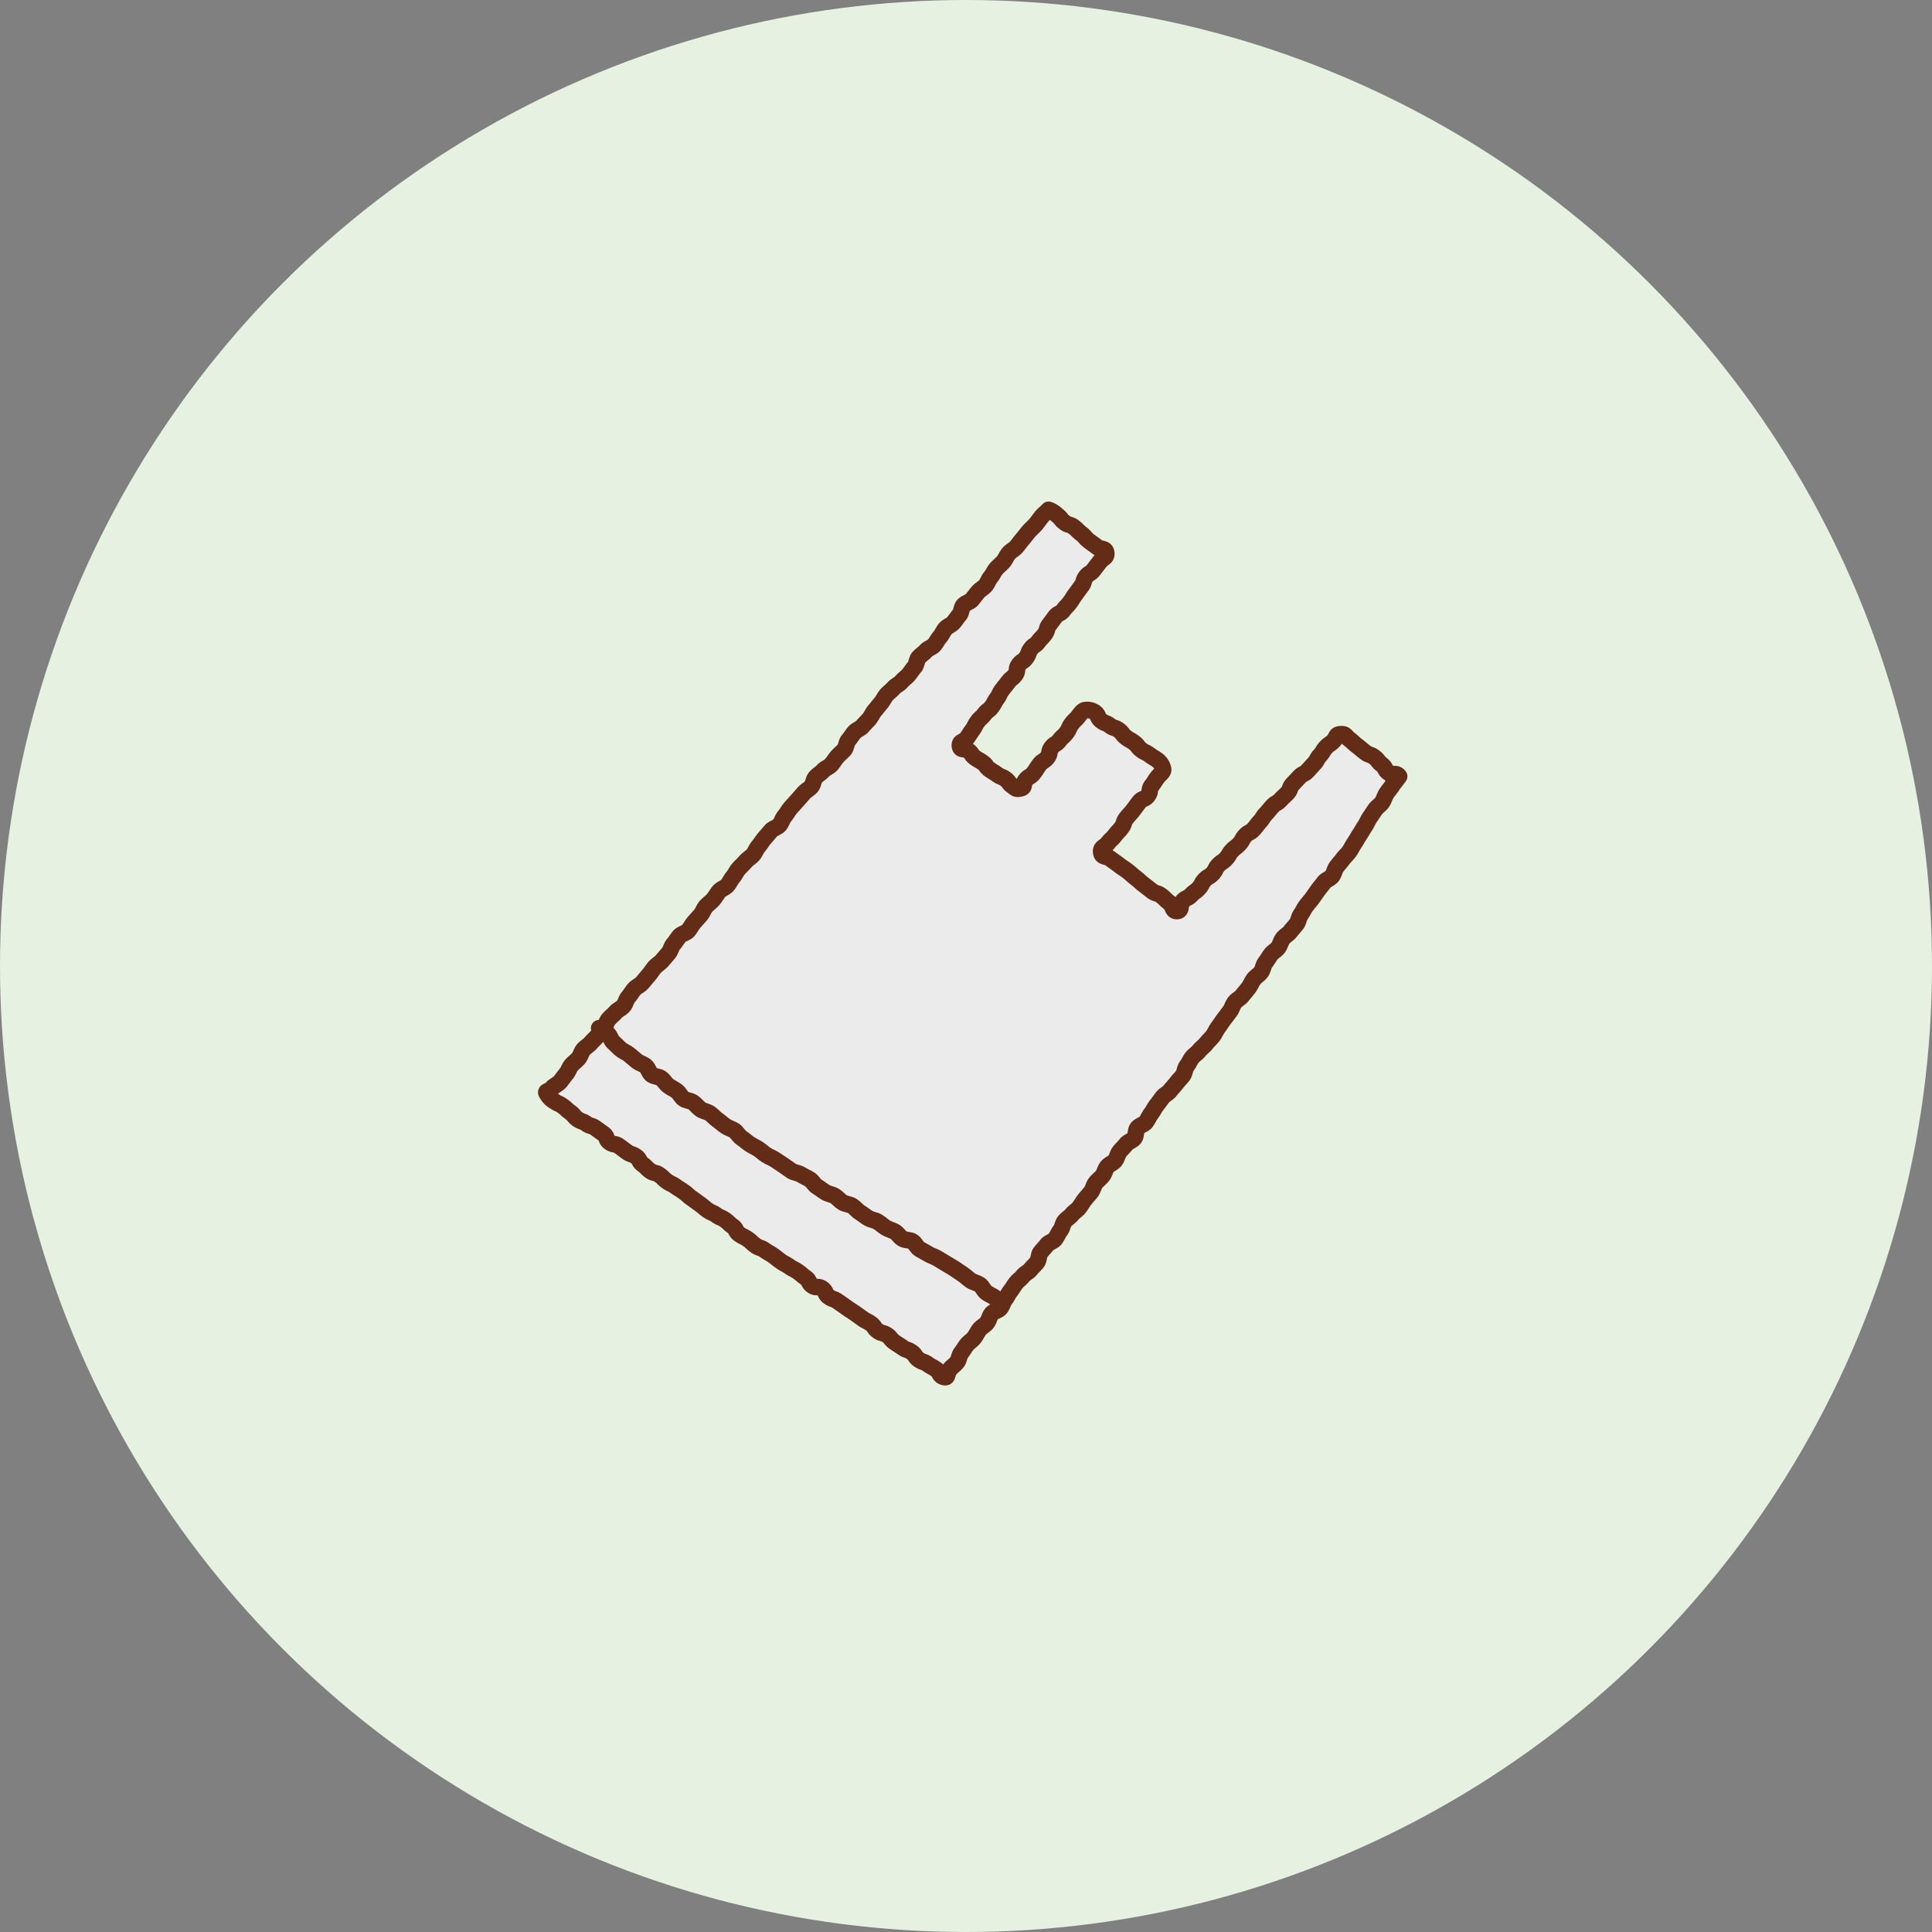
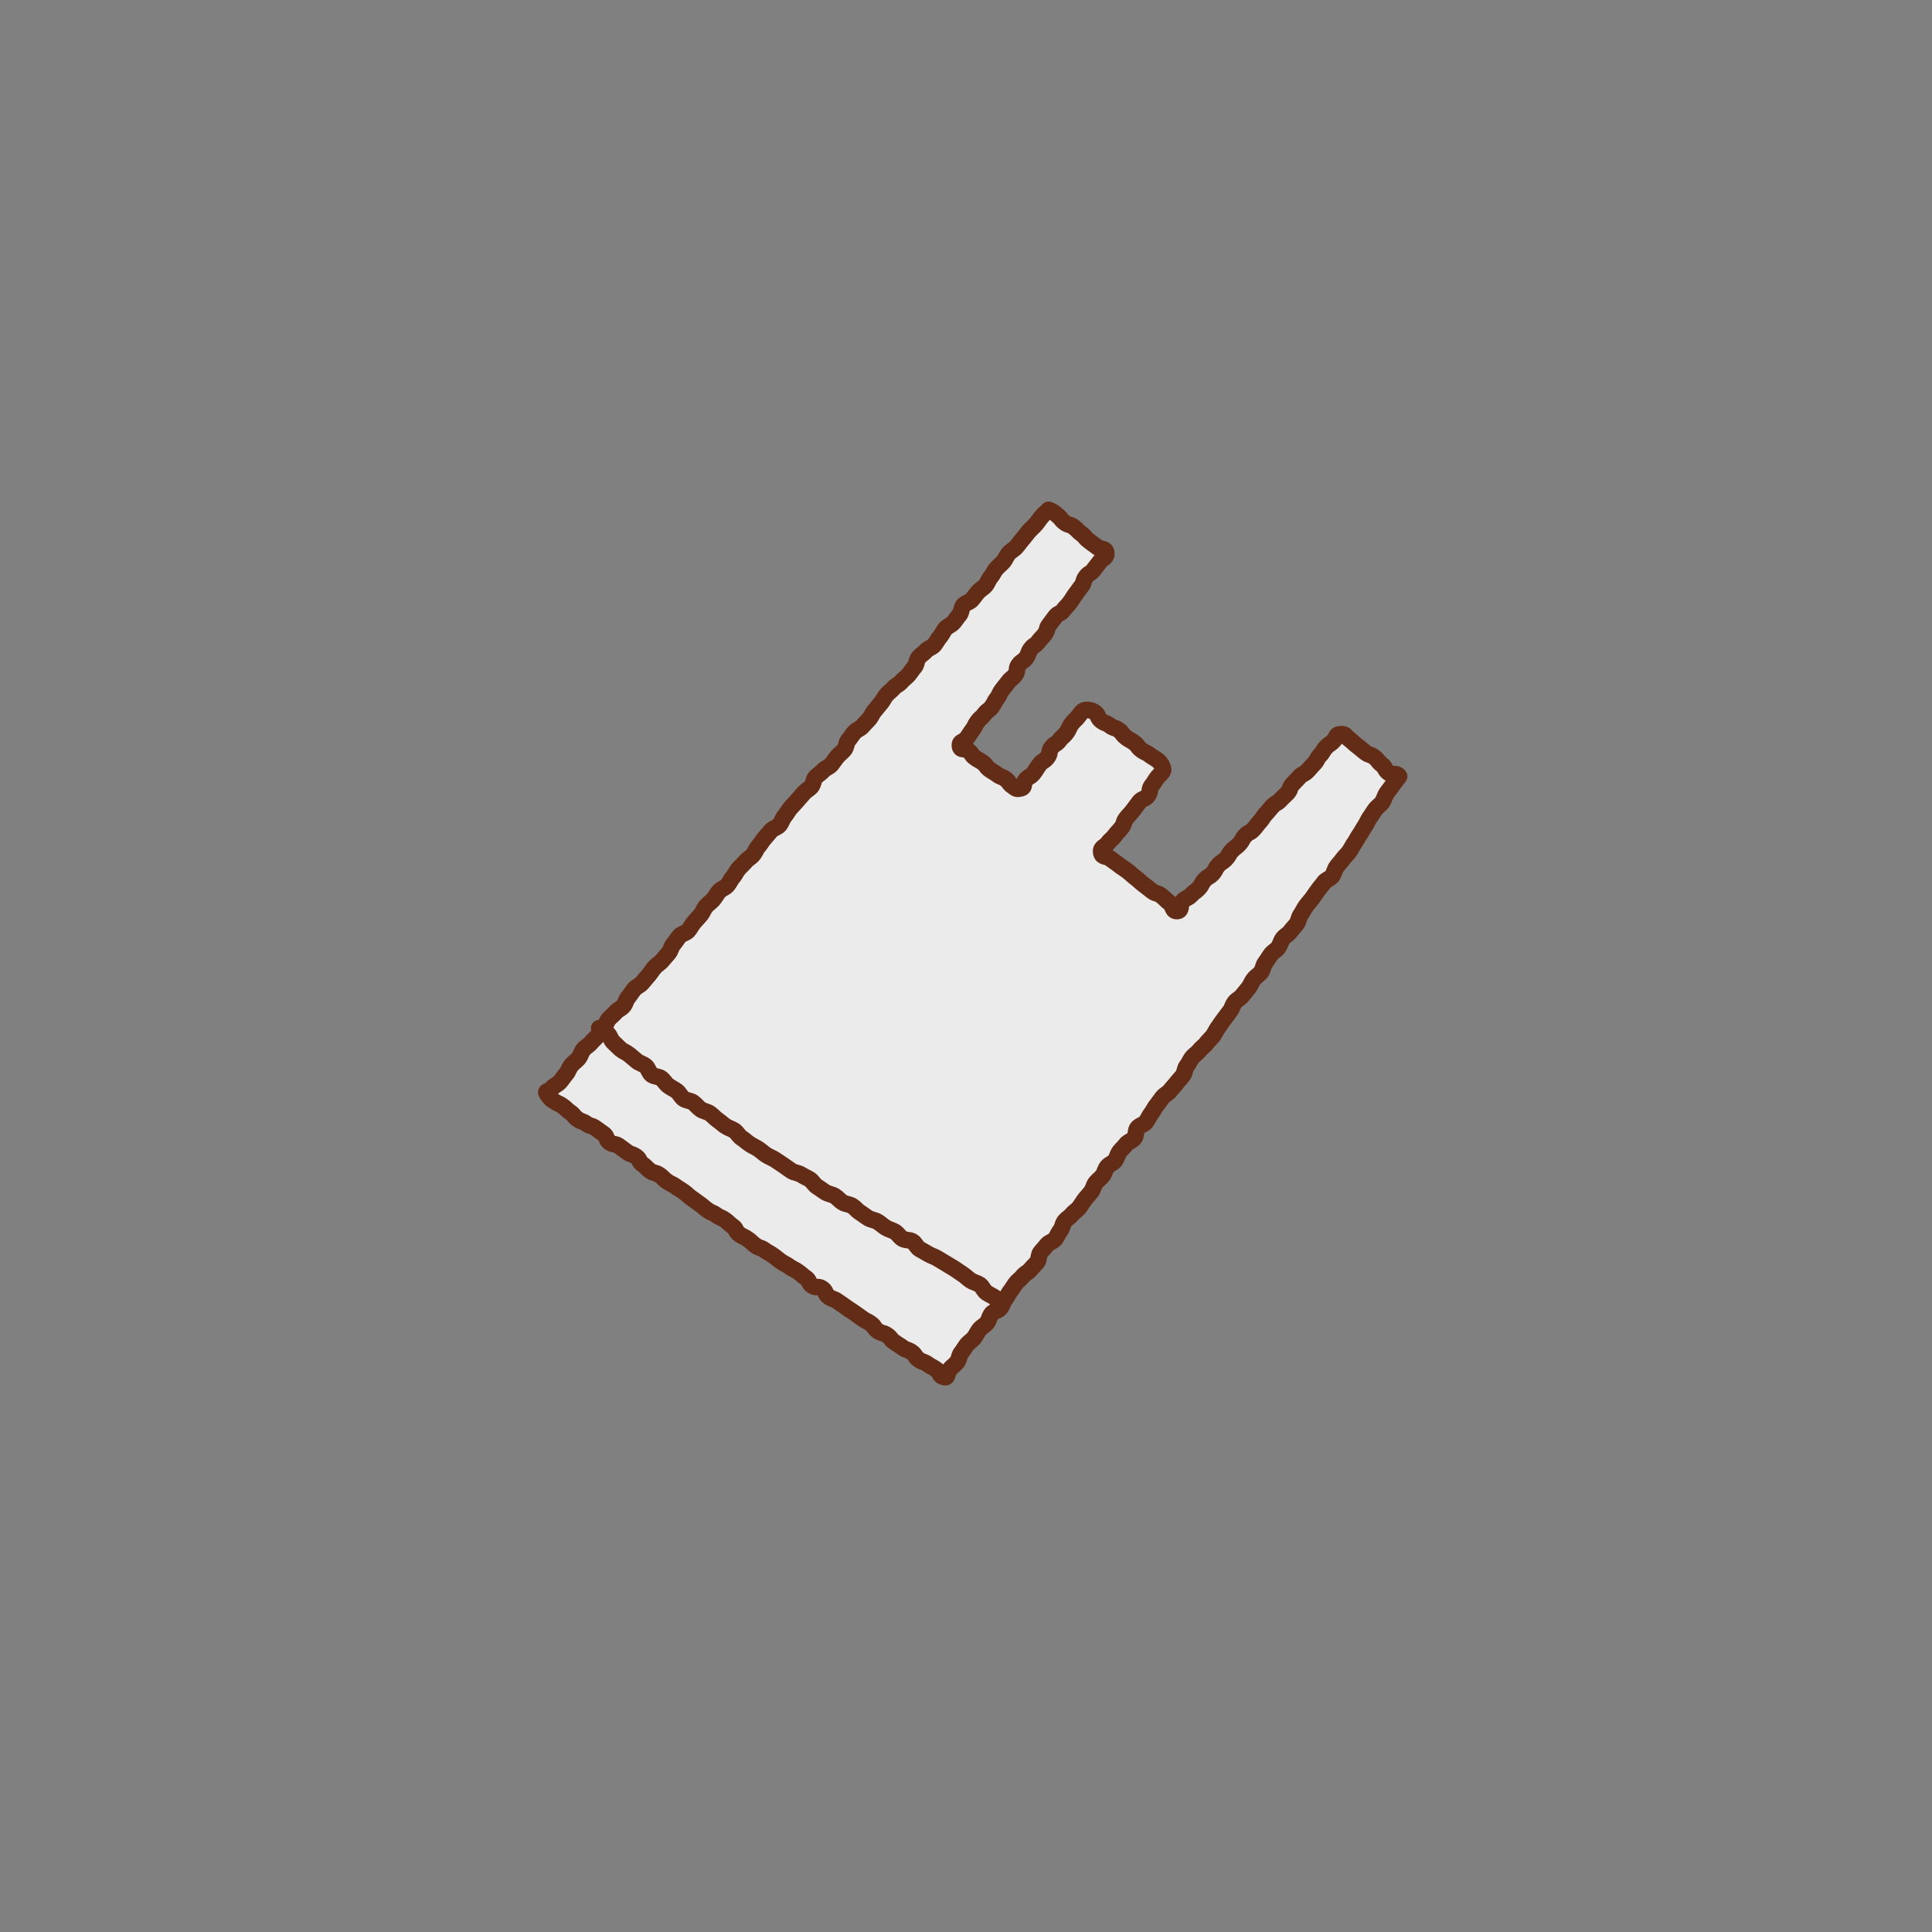
<svg xmlns="http://www.w3.org/2000/svg" width="140" height="140" viewBox="0 0 140 140">
  <rect x="0" y="0" width="140" height="140" fill="#808080" stroke="none" />
  <defs>
    <clipPath id="clip-path">
      <rect id="長方形_605" data-name="長方形 605" width="62.986" height="64.05" transform="translate(0 0)" fill="none" />
    </clipPath>
  </defs>
  <g id="グループ_2768" data-name="グループ 2768" transform="translate(-893 -5461)">
-     <circle id="楕円形_53" data-name="楕円形 53" cx="70" cy="70" r="70" transform="translate(893 5461)" fill="#e7f1e1" />
    <g id="グループ_2651" data-name="グループ 2651" transform="translate(932 5497.344)">
      <g id="グループ_2650" data-name="グループ 2650" clip-path="url(#clip-path)">
        <path id="パス_866" data-name="パス 866" d="M62.386,19.912c-.217-.3-.48-.044-.773-.269s-.194-.358-.488-.584-.234-.3-.529-.53-.371-.129-.666-.355-.286-.241-.583-.468-.275-.257-.572-.485-.257-.386-.63-.361-.26.211-.506.475-.307.21-.554.475-.188.318-.433.582-.175.33-.42.594-.239.268-.484.532-.341.174-.586.437-.248.26-.493.524-.129.372-.375.637-.267.246-.513.511-.33.19-.577.456-.229.282-.476.547-.2.311-.442.576-.218.292-.465.557-.341.18-.588.447-.176.332-.423.6-.294.222-.541.488-.184.321-.429.584-.309.208-.556.473-.169.34-.417.607-.329.191-.576.458-.174.338-.422.606-.3.219-.552.487-.357.17-.607.439-.039.695-.406.721-.273-.376-.573-.606-.273-.266-.573-.5-.386-.116-.684-.345-.3-.235-.6-.466-.279-.256-.578-.486-.283-.255-.584-.486-.319-.209-.62-.441-.312-.219-.615-.451-.626-.09-.679-.468.245-.363.473-.661.281-.259.51-.557.256-.275.484-.571.118-.382.347-.68.257-.276.485-.573.222-.305.451-.6.4-.171.628-.47.056-.434.287-.735.2-.32.435-.621c.145-.187.414-.345.385-.565a1.059,1.059,0,0,0-.379-.627c-.284-.219-.31-.185-.594-.4s-.33-.155-.612-.371-.224-.3-.508-.514-.315-.175-.6-.392-.223-.3-.508-.517-.365-.115-.651-.333-.349-.138-.635-.357-.164-.378-.45-.6a1,1,0,0,0-.692-.171c-.219.029-.351.255-.5.442-.229.3-.276.261-.5.559s-.154.356-.383.655-.283.254-.51.551-.339.214-.567.513-.068.421-.3.718-.34.215-.569.515-.2.321-.432.621-.348.21-.579.51,0,.518-.37.595c-.327.069-.328,0-.6-.194s-.208-.287-.48-.483-.323-.131-.6-.329-.289-.176-.563-.373-.208-.291-.483-.489-.3-.167-.574-.366-.2-.3-.477-.5-.566,0-.606-.338c-.042-.361.268-.263.486-.554s.2-.308.415-.6.164-.33.381-.621.274-.247.491-.536.3-.225.519-.514.17-.324.386-.613.153-.337.37-.627.23-.28.448-.57.293-.235.511-.526.034-.43.253-.722.317-.217.535-.508.123-.363.341-.653.319-.216.537-.507.255-.265.475-.558.1-.381.318-.673.218-.293.437-.584.367-.182.587-.475.254-.264.472-.554.193-.312.412-.605.213-.3.432-.588.1-.381.323-.674.332-.21.552-.5.228-.29.449-.584.518-.287.47-.652-.382-.213-.672-.435-.3-.215-.589-.438-.244-.285-.535-.508-.262-.263-.555-.487-.379-.112-.672-.337-.237-.3-.531-.524A1.714,1.714,0,0,0,36.983.6c-.15.173-.34.3-.5.491s-.277.38-.438.566-.339.329-.5.515-.291.372-.451.557-.289.375-.448.56-.393.286-.551.469-.236.423-.394.606-.352.323-.51.506-.243.416-.4.6-.222.435-.38.618-.388.291-.545.474-.288.372-.443.552-.455.229-.611.41-.132.507-.288.687-.28.381-.436.562-.425.257-.58.438-.241.416-.4.6-.257.4-.412.585-.444.242-.6.424-.373.3-.528.486-.139.506-.3.687-.28.385-.436.567-.362.315-.518.5-.408.277-.564.458-.361.317-.517.5-.25.413-.406.594-.3.369-.453.55-.239.421-.394.6-.33.343-.485.524-.432.257-.587.439-.278.389-.433.571-.14.508-.3.689-.352.327-.507.508-.28.391-.436.573-.436.257-.593.439-.387.3-.543.481-.158.5-.314.678-.4.293-.552.476-.318.36-.474.542-.325.354-.482.536-.266.4-.422.588-.214.45-.37.633-.462.238-.618.42-.315.365-.471.548-.278.4-.434.579-.237.433-.393.615-.388.3-.544.486-.34.344-.5.526-.254.418-.41.6-.251.42-.407.6-.444.256-.6.438-.269.406-.425.588-.37.32-.526.5-.232.438-.388.62-.323.36-.478.542-.264.41-.42.592-.48.225-.636.407-.279.4-.434.578-.2.466-.354.647l-.47.548c-.158.184-.387.305-.541.485s-.284.393-.439.573-.31.37-.464.55-.42.276-.573.456-.277.4-.43.577-.2.464-.352.643-.416.277-.569.455-.356.328-.508.506-.2.462-.35.638-.3.379-.446.555-.34.343-.49.519-.387.306-.536.48-.208.461-.356.635-.366.327-.513.5c-.164.192-.228.451-.372.62-.169.2-.3.4-.439.565-.179.209-.441.3-.569.447-.3.347-.572.19-.369.475a1.349,1.349,0,0,0,.487.491c.292.207.331.153.622.359s.264.248.556.455.234.287.527.494.349.127.641.333.363.108.656.315.291.211.584.419.153.406.446.614.392.07.686.278.286.219.58.427.356.12.65.328.186.359.479.567.254.263.547.47.375.091.668.3.259.255.552.462.329.158.622.366.306.189.6.4.267.245.561.453.29.214.584.422.274.238.569.446.338.146.632.354.337.147.631.355.263.251.557.458.183.364.477.572.328.159.622.367.265.249.56.458.356.122.65.33.316.176.609.384.281.224.574.432.319.168.611.375.324.162.617.369.274.233.566.44.184.362.478.569.433.012.728.221.174.38.469.589.352.127.646.335.3.2.591.412.3.2.6.406.3.211.591.42.325.166.62.375.215.322.51.531.376.1.673.307.232.294.527.5.307.192.6.4.356.122.651.331.214.327.511.537.357.125.654.335.323.176.621.387.179.428.528.533.179-.21.471-.574c.124-.156.337-.291.509-.506.135-.168.139-.471.3-.674.139-.174.253-.387.411-.585.141-.177.362-.3.518-.5.143-.179.234-.41.388-.6s.387-.291.54-.483.18-.458.333-.649.482-.219.634-.41.2-.445.349-.636.235-.412.384-.6.258-.395.407-.583.352-.32.5-.509.4-.283.549-.472.33-.34.478-.528.1-.522.25-.711.311-.356.46-.544.456-.244.6-.432.227-.425.376-.613.162-.475.31-.664.379-.306.527-.495.377-.308.525-.5.26-.4.408-.589.311-.361.459-.55.181-.463.329-.652.353-.328.5-.517.186-.456.332-.644.427-.268.574-.456.183-.459.329-.647.328-.348.474-.536.448-.255.594-.444.08-.541.227-.73.462-.244.609-.433.234-.422.381-.612.244-.414.391-.6.282-.384.428-.573.4-.293.548-.483.317-.359.463-.549.318-.359.465-.549.138-.5.284-.689.239-.422.385-.613.375-.317.522-.508.362-.328.508-.519.335-.351.481-.542.234-.428.379-.62.271-.4.417-.591.291-.386.437-.577.2-.453.347-.645.4-.3.549-.493.312-.371.457-.563.229-.432.374-.625.381-.319.526-.511.161-.484.305-.677.265-.4.409-.6.392-.312.535-.505.191-.461.334-.654.393-.31.536-.5.319-.366.462-.559.162-.48.3-.673.237-.425.378-.618.31-.371.451-.565.276-.395.416-.588.3-.375.443-.568.452-.269.59-.462.178-.464.316-.657.312-.368.449-.56.332-.354.468-.546.238-.419.373-.612.24-.416.374-.608.248-.418.382-.613.222-.433.355-.627.264-.4.4-.593.367-.327.5-.52.192-.451.32-.646.291-.377.415-.569.365-.475.486-.667" fill="#ebebeb" />
        <path id="パス_867" data-name="パス 867" d="M62.386,19.912c-.217-.3-.48-.044-.773-.269s-.194-.358-.488-.584-.234-.3-.529-.53-.371-.129-.666-.355-.286-.241-.583-.468-.275-.257-.572-.485-.257-.386-.63-.361-.26.211-.506.475-.307.21-.554.475-.188.318-.433.582-.175.33-.42.594-.239.268-.484.532-.341.174-.586.437-.248.26-.493.524-.129.372-.375.637-.267.246-.513.511-.33.19-.577.456-.229.282-.476.547-.2.311-.442.576-.218.292-.465.557-.341.18-.588.447-.176.332-.423.6-.294.222-.541.488-.184.321-.429.584-.309.208-.556.473-.169.34-.417.607-.329.191-.576.458-.174.338-.422.606-.3.219-.552.487-.357.17-.607.439-.039.695-.406.721-.273-.376-.573-.606-.273-.266-.573-.5-.386-.116-.684-.345-.3-.235-.6-.466-.279-.256-.578-.486-.283-.255-.584-.486-.319-.209-.62-.441-.312-.219-.615-.451-.626-.09-.679-.468.245-.363.473-.661.281-.259.51-.557.256-.275.484-.571.118-.382.347-.68.257-.276.485-.573.222-.305.451-.6.4-.171.628-.47.056-.434.287-.735.2-.32.435-.621c.145-.187.414-.345.385-.565a1.059,1.059,0,0,0-.379-.627c-.284-.219-.31-.185-.594-.4s-.33-.155-.612-.371-.224-.3-.508-.514-.315-.175-.6-.392-.223-.3-.508-.517-.365-.115-.651-.333-.349-.138-.635-.357-.164-.378-.45-.6a1,1,0,0,0-.692-.171c-.219.029-.351.255-.5.442-.229.3-.276.261-.5.559s-.154.356-.383.655-.283.254-.51.551-.339.214-.567.513-.068.421-.3.718-.34.215-.569.515-.2.321-.432.621-.348.21-.579.51,0,.518-.37.595c-.327.069-.328,0-.6-.194s-.208-.287-.48-.483-.323-.131-.6-.329-.289-.176-.563-.373-.208-.291-.483-.489-.3-.167-.574-.366-.2-.3-.477-.5-.566,0-.606-.338c-.042-.361.268-.263.486-.554s.2-.308.415-.6.164-.33.381-.621.274-.247.491-.536.3-.225.519-.514.17-.324.386-.613.153-.337.37-.627.23-.28.448-.57.293-.235.511-.526.034-.43.253-.722.317-.217.535-.508.123-.363.341-.653.319-.216.537-.507.255-.265.475-.558.1-.381.318-.673.218-.293.437-.584.367-.182.587-.475.254-.264.472-.554.193-.312.412-.605.213-.3.432-.588.1-.381.323-.674.332-.21.552-.5.228-.29.449-.584.518-.287.47-.652-.382-.213-.672-.435-.3-.215-.589-.438-.244-.285-.535-.508-.262-.263-.555-.487-.379-.112-.672-.337-.237-.3-.531-.524A1.714,1.714,0,0,0,36.983.6c-.15.173-.34.3-.5.491s-.277.38-.438.566-.339.329-.5.515-.291.372-.451.557-.289.375-.448.56-.393.286-.551.469-.236.423-.394.606-.352.323-.51.506-.243.416-.4.6-.222.435-.38.618-.388.291-.545.474-.288.372-.443.552-.455.229-.611.41-.132.507-.288.687-.28.381-.436.562-.425.257-.58.438-.241.416-.4.6-.257.4-.412.585-.444.242-.6.424-.373.3-.528.486-.139.506-.3.687-.28.385-.436.567-.362.315-.518.5-.408.277-.564.458-.361.317-.517.5-.25.413-.406.594-.3.369-.453.55-.239.421-.394.6-.33.343-.485.524-.432.257-.587.439-.278.389-.433.571-.14.508-.3.689-.352.327-.507.508-.28.391-.436.573-.436.257-.593.439-.387.3-.543.481-.158.5-.314.678-.4.293-.552.476-.318.36-.474.542-.325.354-.482.536-.266.4-.422.588-.214.45-.37.633-.462.238-.618.42-.315.365-.471.548-.278.4-.434.579-.237.433-.393.615-.388.3-.544.486-.34.344-.5.526-.254.418-.41.6-.251.42-.407.6-.444.256-.6.438-.269.406-.425.588-.37.32-.526.5-.232.438-.388.62-.323.36-.478.542-.264.41-.42.592-.48.225-.636.407-.279.4-.434.578-.2.466-.354.647l-.47.548c-.158.184-.387.305-.541.485s-.284.393-.439.573-.31.37-.464.55-.42.276-.573.456-.277.4-.43.577-.2.464-.352.643-.416.277-.569.455-.356.328-.508.506-.2.462-.35.638-.3.379-.446.555-.34.343-.49.519-.387.306-.536.48-.208.461-.356.635-.366.327-.513.5c-.164.192-.228.451-.372.62-.169.2-.3.4-.439.565-.179.209-.441.3-.569.447-.3.347-.572.19-.369.475a1.349,1.349,0,0,0,.487.491c.292.207.331.153.622.359s.264.248.556.455.234.287.527.494.349.127.641.333.363.108.656.315.291.211.584.419.153.406.446.614.392.07.686.278.286.219.58.427.356.12.65.328.186.359.479.567.254.263.547.47.375.091.668.3.259.255.552.462.329.158.622.366.306.189.6.4.267.245.561.453.29.214.584.422.274.238.569.446.338.146.632.354.337.147.631.355.263.251.557.458.183.364.477.572.328.159.622.367.265.249.56.458.356.122.65.33.316.176.609.384.281.224.574.432.319.168.611.375.324.162.617.369.274.233.566.44.184.362.478.569.433.012.728.221.174.38.469.589.352.127.646.335.3.2.591.412.3.2.6.406.3.211.591.42.325.166.62.375.215.322.51.531.376.1.673.307.232.294.527.5.307.192.6.4.356.122.651.331.214.327.511.537.357.125.654.335.323.176.621.387.179.428.528.533.179-.21.471-.574c.124-.156.337-.291.509-.506.135-.168.139-.471.3-.674.139-.174.253-.387.411-.585.141-.177.362-.3.518-.5.143-.179.234-.41.388-.6s.387-.291.54-.483.18-.458.333-.649.482-.219.634-.41.2-.445.349-.636.235-.412.384-.6.258-.395.407-.583.352-.32.5-.509.4-.283.549-.472.33-.34.478-.528.1-.522.25-.711.311-.356.46-.544.456-.244.6-.432.227-.425.376-.613.162-.475.31-.664.379-.306.527-.495.377-.308.525-.5.26-.4.408-.589.311-.361.459-.55.181-.463.329-.652.353-.328.5-.517.186-.456.332-.644.427-.268.574-.456.183-.459.329-.647.328-.348.474-.536.448-.255.594-.444.08-.541.227-.73.462-.244.609-.433.234-.422.381-.612.244-.414.391-.6.282-.384.428-.573.4-.293.548-.483.317-.359.463-.549.318-.359.465-.549.138-.5.284-.689.239-.422.385-.613.375-.317.522-.508.362-.328.508-.519.335-.351.481-.542.234-.428.379-.62.271-.4.417-.591.291-.386.437-.577.2-.453.347-.645.4-.3.549-.493.312-.371.457-.563.229-.432.374-.625.381-.319.526-.511.161-.484.305-.677.265-.4.409-.6.392-.312.535-.505.191-.461.334-.654.393-.31.536-.5.319-.366.462-.559.162-.48.3-.673.237-.425.378-.618.31-.371.451-.565.276-.395.416-.588.3-.375.443-.568.452-.269.59-.462.178-.464.316-.657.312-.368.449-.56.332-.354.468-.546.238-.419.373-.612.24-.416.374-.608.248-.418.382-.613.222-.433.355-.627.264-.4.4-.593.367-.327.5-.52.192-.451.32-.646.291-.377.415-.569S62.265,20.1,62.386,19.912Z" fill="none" stroke="#632c16" stroke-linecap="round" stroke-linejoin="round" stroke-width="1.2" />
        <path id="パス_868" data-name="パス 868" d="M4.418,38.161c.178.163.439.234.618.4s.232.467.413.626.343.343.527.5.431.238.616.393.369.312.556.465.451.209.639.36.239.475.429.625.515.124.706.271.313.384.506.53.421.242.615.386.3.413.49.555.5.134.695.275.343.35.54.49.473.166.671.3.355.335.554.472.373.308.573.444.45.2.65.33.316.4.518.529.378.3.579.436.427.231.63.362.376.308.579.438.437.213.64.343.4.272.6.4.391.286.595.415.483.138.688.266.431.221.636.349.324.4.529.522.395.281.6.408.477.147.682.274.361.336.567.462.489.127.695.254.356.344.561.47.393.285.6.411.48.142.686.268.382.3.588.427.458.177.664.3.337.372.542.5.525.071.729.2.307.422.512.55.426.23.631.359.454.185.658.315.417.245.62.375.418.243.62.374.4.274.6.406.371.314.572.447.462.176.662.31.286.438.485.573.424.229.622.365" fill="none" stroke="#632c16" stroke-linecap="round" stroke-linejoin="round" stroke-width="1.2" />
      </g>
    </g>
  </g>
</svg>